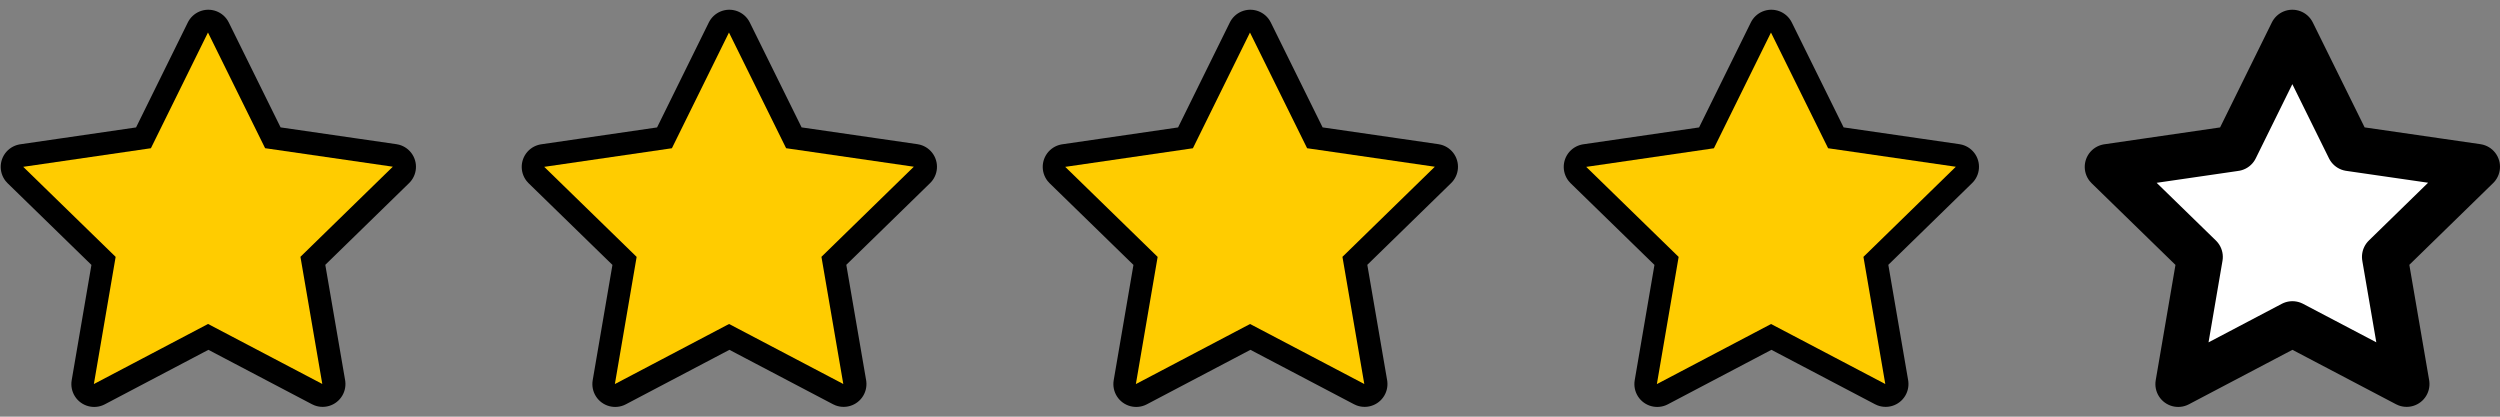
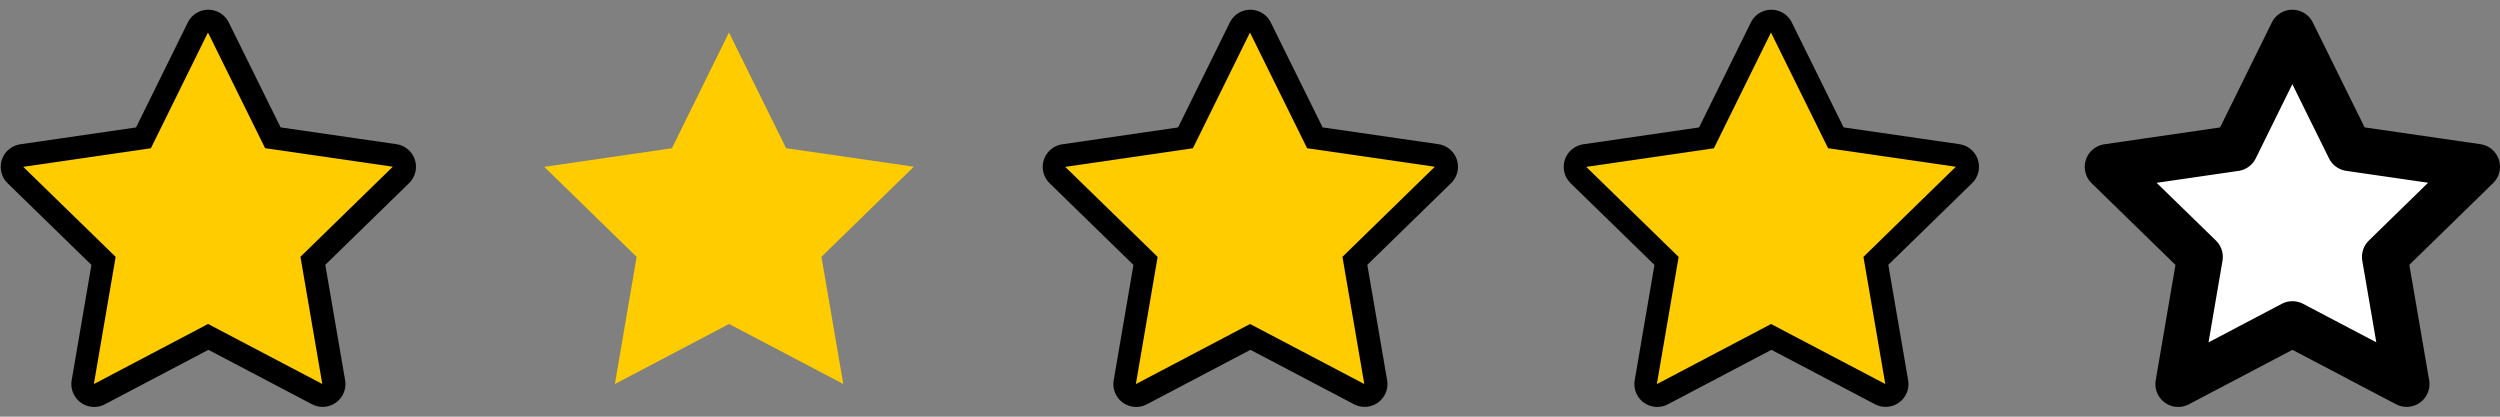
<svg xmlns="http://www.w3.org/2000/svg" xmlns:ns1="http://www.inkscape.org/namespaces/inkscape" xmlns:ns2="http://sodipodi.sourceforge.net/DTD/sodipodi-0.dtd" viewBox="0 -256 41952.755 6992.126" id="svg3025" version="1.1" ns1:version="1.2.1 (9c6d41e4, 2022-07-14)" width="600mm" height="100mm" ns2:docname="stars_4.svg">
  <rect x="0" y="-256" width="41952.755" height="6992.126" fill="#808080" stroke="none" />
  <defs id="defs3033">
    <rect x="85.306" y="196.381" width="223.928" height="136.845" id="rect4935" />
  </defs>
  <ns2:namedview pagecolor="#ffffff" bordercolor="#666666" borderopacity="1" objecttolerance="10" gridtolerance="10" guidetolerance="10" ns1:pageopacity="0" ns1:pageshadow="2" ns1:window-width="3840" ns1:window-height="1547" id="namedview3031" showgrid="false" ns1:zoom="1.1253621" ns1:cx="1109.865" ns1:cy="77.752752" ns1:window-x="0" ns1:window-y="25" ns1:window-maximized="0" ns1:current-layer="svg3025" units="mm" scale-x="1" ns1:pagecheckerboard="0" ns1:document-units="mm" ns1:showpageshadow="0" ns1:deskcolor="#d1d1d1" />
  <g id="g510">
    <path ns2:type="star" style="fill:#ffffff;fill-rule:evenodd;stroke:#000000;stroke-width:48.945;stroke-linecap:round;stroke-linejoin:round;paint-order:stroke fill markers" id="path457" ns1:flatsided="false" ns2:sides="5" ns2:cx="24.88088" ns2:cy="29.323895" ns2:r1="208.27646" ns2:r2="104.13823" ns2:arg1="-0.29881261" ns2:arg2="0.32950592" ns1:rounded="-3.1225023e-17" ns1:randomized="0" d="M 223.928,-31.99 123.417,63.02 144.702,199.682 23.283,133.45 l -123.395,62.475 25.47,-135.944 -97.548,-98.05 137.161,-17.786 63.107,-123.073 59.3,124.952 z" transform="matrix(15.654,-0.245,0.245,15.654,3099.709,3098.18)" ns1:transform-center-x="0.33529295" ns1:transform-center-y="-311.06035" />
-     <path ns2:type="star" style="fill:#ffffff;fill-rule:evenodd;stroke:#000000;stroke-width:48.945;stroke-linecap:round;stroke-linejoin:round;paint-order:stroke fill markers" id="path457-8" ns1:flatsided="false" ns2:sides="5" ns2:cx="24.88088" ns2:cy="29.323895" ns2:r1="208.27646" ns2:r2="104.13823" ns2:arg1="-0.29881261" ns2:arg2="0.32950592" ns1:rounded="-3.1225023e-17" ns1:randomized="0" d="M 223.928,-31.99 123.417,63.02 144.702,199.682 23.283,133.45 l -123.395,62.475 25.47,-135.944 -97.548,-98.05 137.161,-17.786 63.107,-123.073 59.3,124.952 z" transform="matrix(15.654,-0.245,0.245,15.654,11842.805,3098.18)" ns1:transform-center-x="0.33529295" ns1:transform-center-y="-311.06035" />
    <path ns2:type="star" style="fill:#ffffff;fill-rule:evenodd;stroke:#000000;stroke-width:48.945;stroke-linecap:round;stroke-linejoin:round;paint-order:stroke fill markers" id="path457-6" ns1:flatsided="false" ns2:sides="5" ns2:cx="24.88088" ns2:cy="29.323895" ns2:r1="208.27646" ns2:r2="104.13823" ns2:arg1="-0.29881261" ns2:arg2="0.32950592" ns1:rounded="-3.1225023e-17" ns1:randomized="0" d="M 223.928,-31.99 123.417,63.02 144.702,199.682 23.283,133.45 l -123.395,62.475 25.47,-135.944 -97.548,-98.05 137.161,-17.786 63.107,-123.073 59.3,124.952 z" transform="matrix(15.654,-0.245,0.245,15.654,20585.9,3098.18)" ns1:transform-center-x="0.33529295" ns1:transform-center-y="-311.06035" />
    <path ns2:type="star" style="fill:#ffffff;fill-rule:evenodd;stroke:#000000;stroke-width:48.945;stroke-linecap:round;stroke-linejoin:round;paint-order:stroke fill markers" id="path457-5" ns1:flatsided="false" ns2:sides="5" ns2:cx="24.88088" ns2:cy="29.323895" ns2:r1="208.27646" ns2:r2="104.13823" ns2:arg1="-0.29881261" ns2:arg2="0.32950592" ns1:rounded="-3.1225023e-17" ns1:randomized="0" d="M 223.928,-31.99 123.417,63.02 144.702,199.682 23.283,133.45 l -123.395,62.475 25.47,-135.944 -97.548,-98.05 137.161,-17.786 63.107,-123.073 59.3,124.952 z" transform="matrix(15.654,-0.245,0.245,15.654,29328.996,3098.18)" ns1:transform-center-x="0.33529295" ns1:transform-center-y="-311.06035" />
    <path ns2:type="star" style="fill:#ffffff;fill-rule:evenodd;stroke:#000000;stroke-width:48.945;stroke-linecap:round;stroke-linejoin:round;paint-order:stroke fill markers" id="path457-7" ns1:flatsided="false" ns2:sides="5" ns2:cx="24.88088" ns2:cy="29.323895" ns2:r1="208.27646" ns2:r2="104.13823" ns2:arg1="-0.29881261" ns2:arg2="0.32950592" ns1:rounded="-3.1225023e-17" ns1:randomized="0" d="M 223.928,-31.99 123.417,63.02 144.702,199.682 23.283,133.45 l -123.395,62.475 25.47,-135.944 -97.548,-98.05 137.161,-17.786 63.107,-123.073 59.3,124.952 z" transform="matrix(15.654,-0.245,0.245,15.654,38072.091,3098.18)" ns1:transform-center-x="0.33529295" ns1:transform-center-y="-311.06035" />
  </g>
  <g id="g510-6" transform="translate(-5.876,-1.9821106e-5)" style="fill:#ffcc00;stroke:none">
    <path id="path457-7-9" style="fill-rule:evenodd;stroke:none;stroke-width:48.945;stroke-linecap:round;stroke-linejoin:round;paint-order:stroke fill markers" ns1:transform-center-x="0.33529295" ns1:transform-center-y="-311.06035" transform="matrix(15.654,-0.245,0.245,15.654,38072.091,3098.18)" d="m -334.449,-40.745 -100.511,95.01 21.286,136.661 -121.42,-66.232 -123.395,62.475 25.47,-135.944 -97.548,-98.05 137.161,-17.786 63.107,-123.073 59.3,124.952 z m -558.377,-8.756 -100.511,95.01 21.286,136.661 -121.42,-66.232 -123.395,62.475 25.47,-135.944 -97.548,-98.05 137.161,-17.786 63.107,-123.073 59.3,124.952 z m -558.376,-8.756 -100.511,95.01 21.286,136.661 -121.42,-66.232 -123.395,62.475 25.47,-135.944 -97.548,-98.05 137.161,-17.786 63.107,-123.073 59.3,124.952 z m -558.376,-8.756 -100.511,95.01 21.286,136.661 -121.42,-66.232 -123.395,62.475 25.47,-135.944 -97.548,-98.05 137.161,-17.786 63.107,-123.073 59.3,124.952 z" ns2:nodetypes="cccccccccccccccccccccccccccccccccccccccccccc" />
  </g>
  <rect style="fill:none;fill-rule:evenodd;stroke:none;stroke-width:0;stroke-linecap:round;stroke-linejoin:round;paint-order:stroke fill markers;stroke-dasharray:none" id="rect660" width="3452.222" height="6970.2" x="38467.617" y="-256" />
</svg>